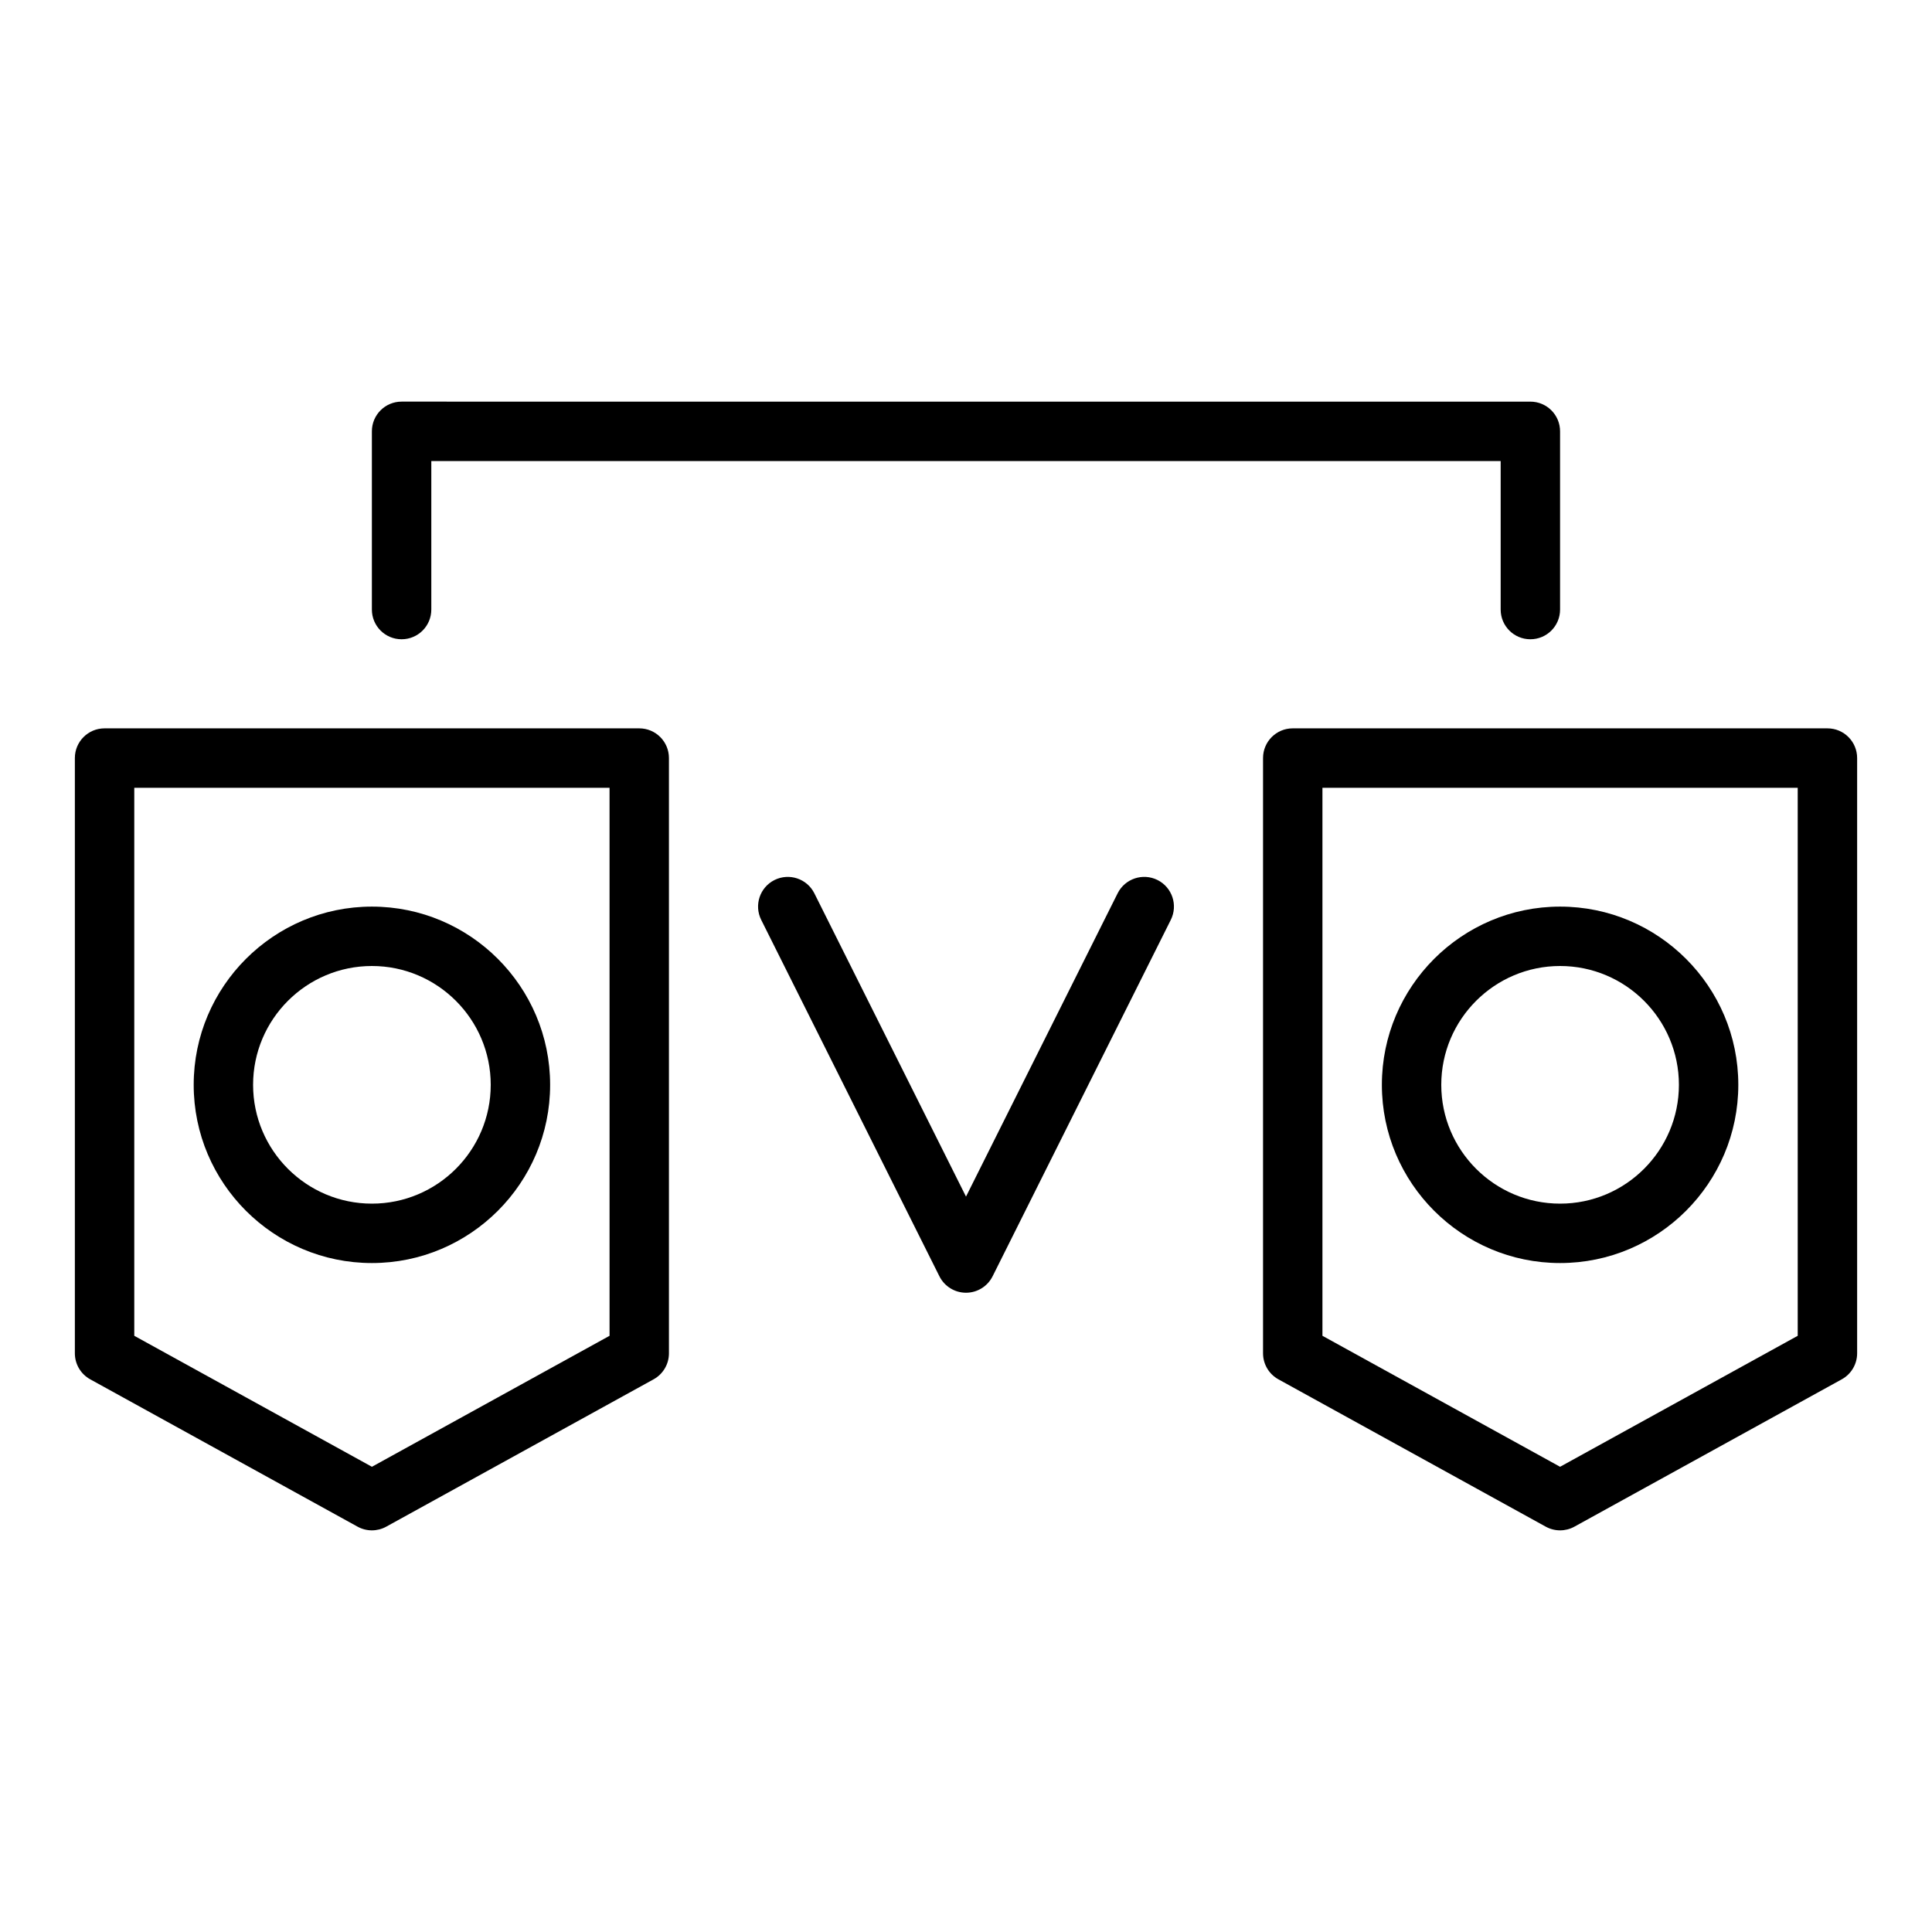
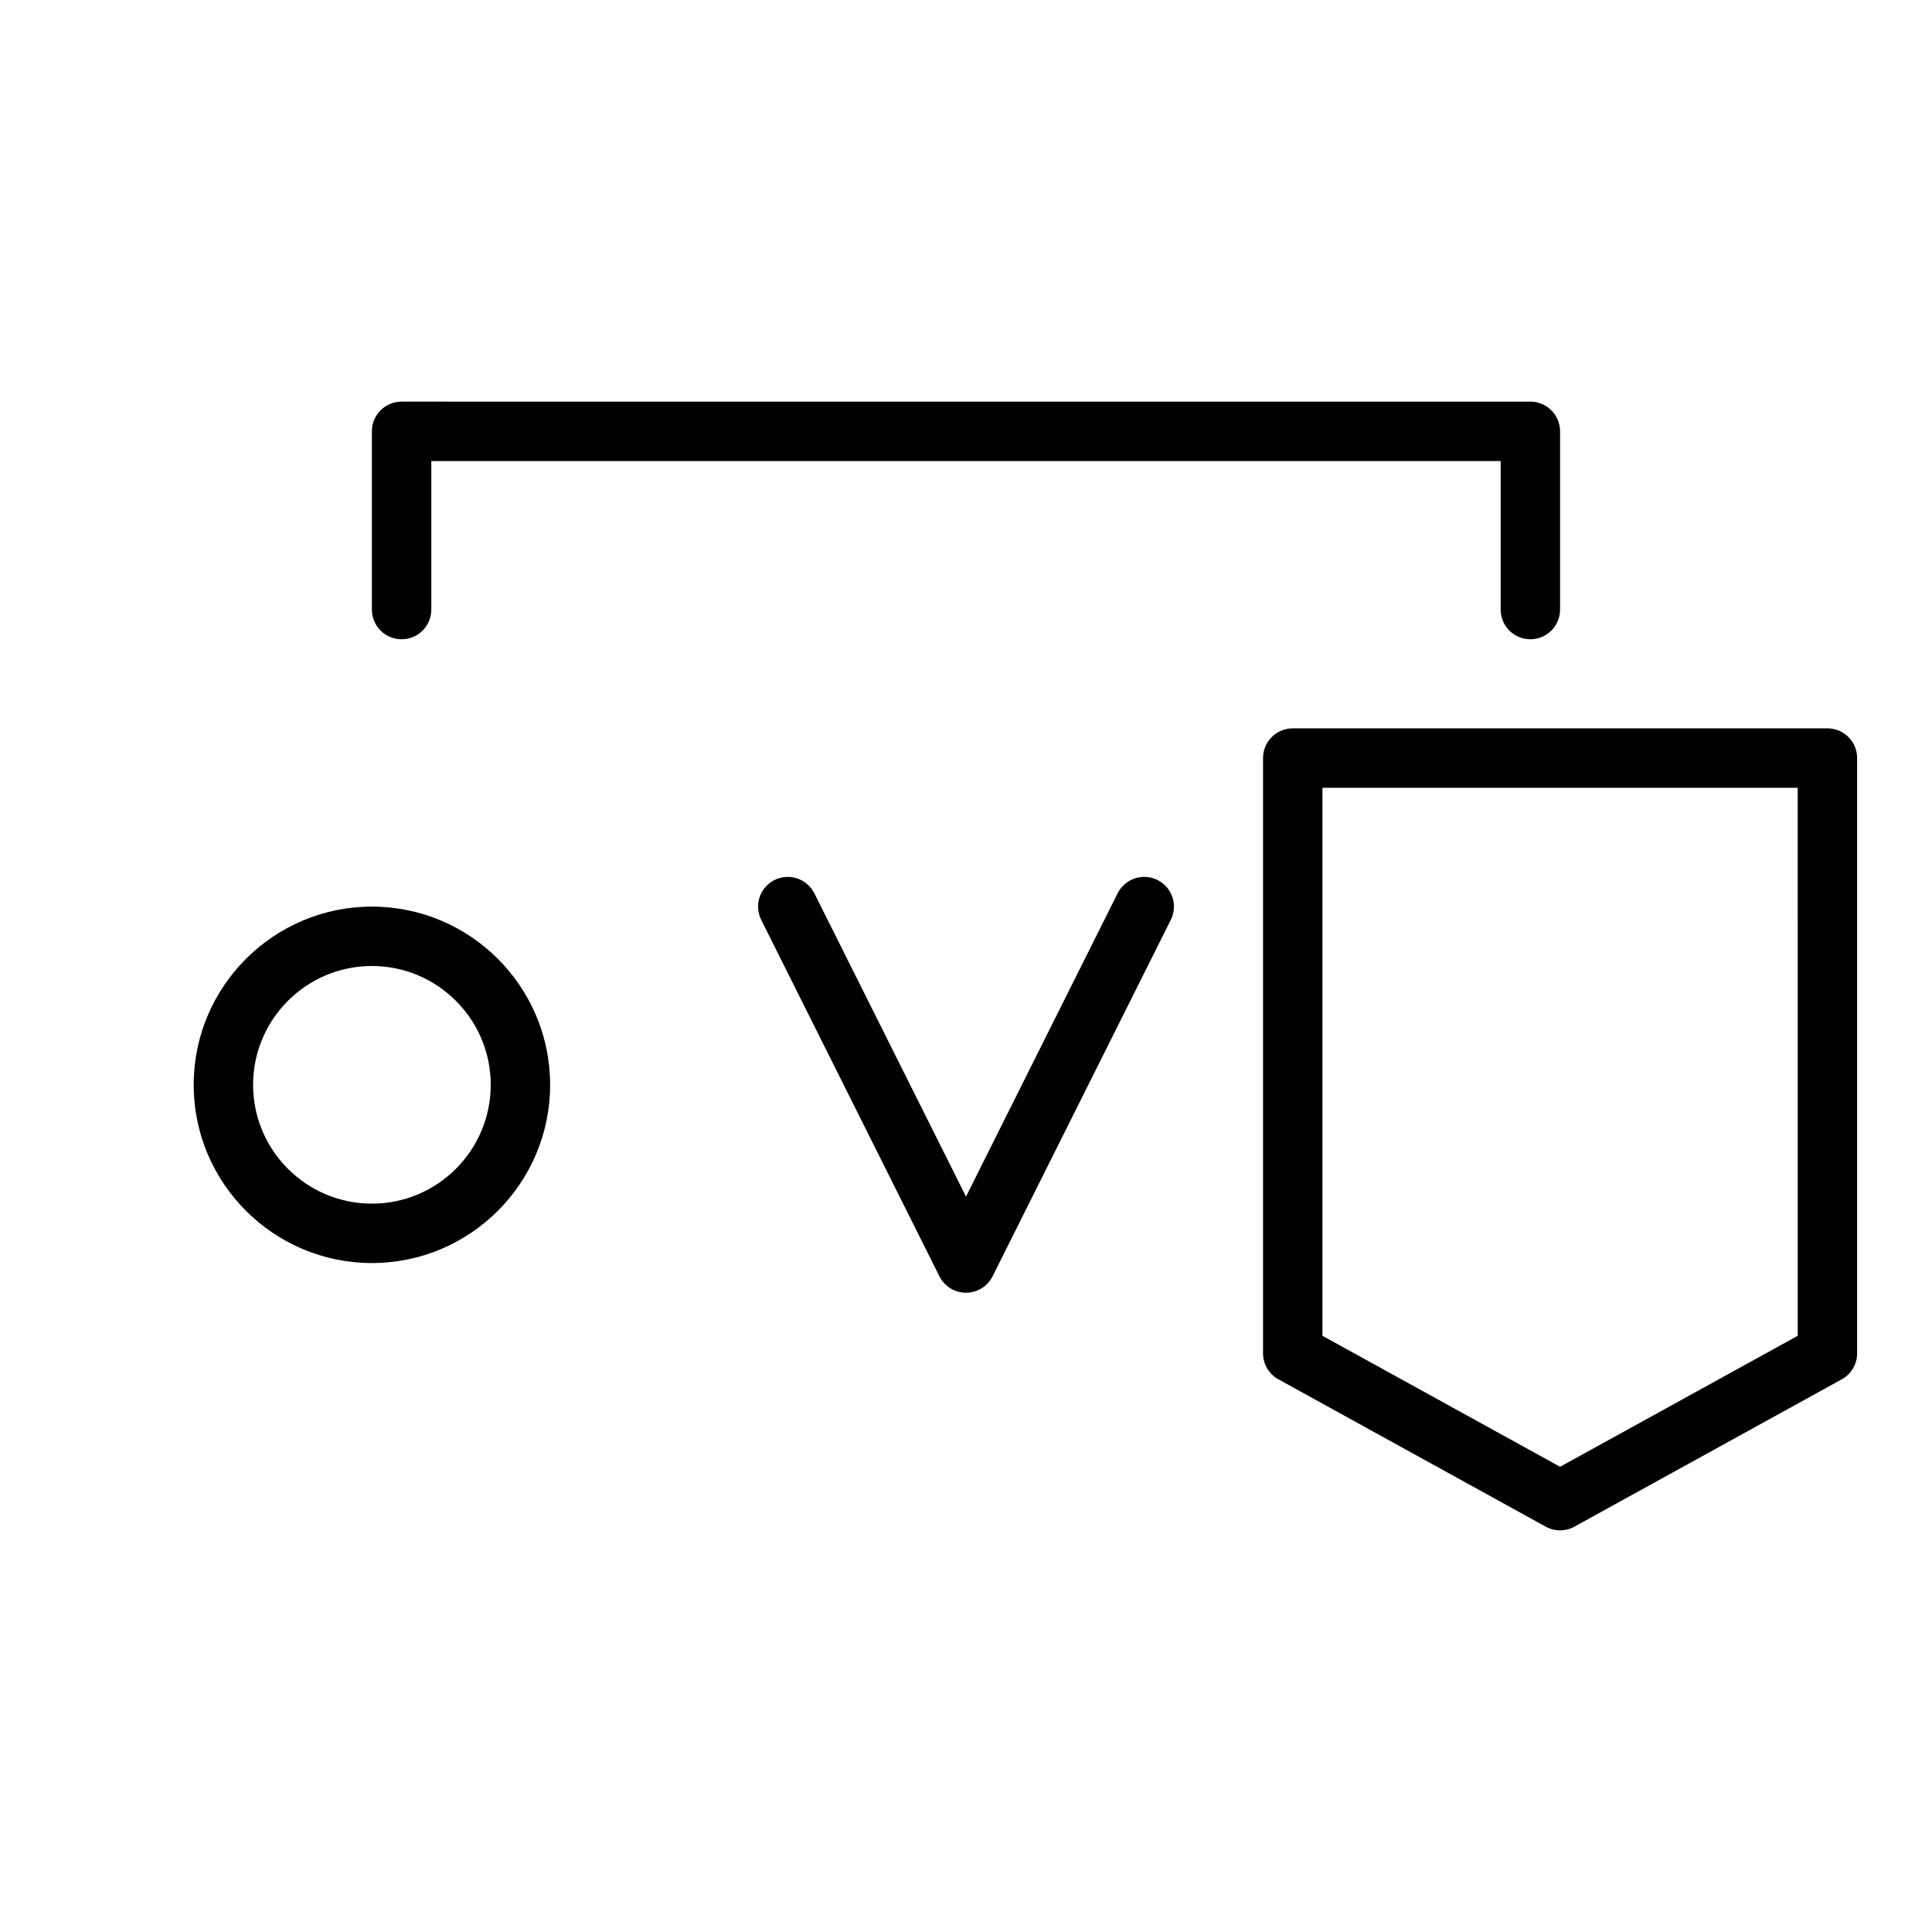
<svg xmlns="http://www.w3.org/2000/svg" fill="#000000" width="800px" height="800px" version="1.1" viewBox="144 144 512 512">
  <g>
    <path d="m450.75 377.21c-3.891-1.93-8.609-0.367-10.562 3.519l-40.188 80.383-40.191-80.379c-1.945-3.891-6.672-5.449-10.562-3.519-3.891 1.945-5.465 6.672-3.519 10.562l47.23 94.465c1.336 2.664 4.059 4.348 7.043 4.348s5.703-1.684 7.043-4.352l47.23-94.465c1.945-3.887 0.367-8.617-3.523-10.562z" />
    <path d="m628.29 337.02h-141.7c-4.352 0-7.871 3.519-7.871 7.871v157.75c0 2.867 1.562 5.512 4.074 6.894l70.848 39.047c1.184 0.652 2.492 0.977 3.797 0.977 1.309 0 2.613-0.324 3.797-0.977l70.848-39.047c2.516-1.383 4.078-4.027 4.078-6.894v-157.75c0-4.352-3.523-7.871-7.871-7.871zm-7.875 160.98-62.977 34.711-62.977-34.711v-145.23h125.95z" />
-     <path d="m557.44 478.72c26.047 0 47.23-21.188 47.23-47.23 0-26.047-21.188-47.23-47.23-47.23-26.047 0-47.23 21.188-47.23 47.23s21.188 47.23 47.23 47.23zm0-78.719c17.367 0 31.488 14.121 31.488 31.488 0 17.367-14.121 31.488-31.488 31.488s-31.488-14.121-31.488-31.488c0-17.367 14.125-31.488 31.488-31.488z" />
-     <path d="m313.41 337.02h-141.7c-4.352 0-7.871 3.519-7.871 7.871v157.75c0 2.867 1.562 5.512 4.074 6.894l70.848 39.047c1.184 0.652 2.488 0.977 3.797 0.977s2.613-0.324 3.797-0.977l70.848-39.047c2.516-1.383 4.074-4.027 4.074-6.894v-157.75c0-4.352-3.519-7.871-7.871-7.871zm-7.871 160.98-62.977 34.711-62.977-34.711v-145.23h125.95z" />
    <path d="m242.56 478.72c26.047 0 47.23-21.188 47.23-47.23 0-26.047-21.188-47.23-47.23-47.23-26.047 0-47.23 21.188-47.23 47.23-0.004 26.043 21.184 47.23 47.23 47.23zm0-78.719c17.367 0 31.488 14.121 31.488 31.488 0 17.367-14.121 31.488-31.488 31.488-17.367 0-31.488-14.121-31.488-31.488 0-17.367 14.121-31.488 31.488-31.488z" />
    <path d="m250.43 313.41c4.352 0 7.871-3.519 7.871-7.871v-39.359h283.39v39.359c0 4.352 3.519 7.871 7.871 7.871 4.352 0 7.871-3.519 7.871-7.871v-47.23c0-4.352-3.519-7.871-7.871-7.871l-299.14-0.004c-4.352 0-7.871 3.519-7.871 7.871v47.23c0 4.356 3.519 7.875 7.871 7.875z" />
  </g>
</svg>